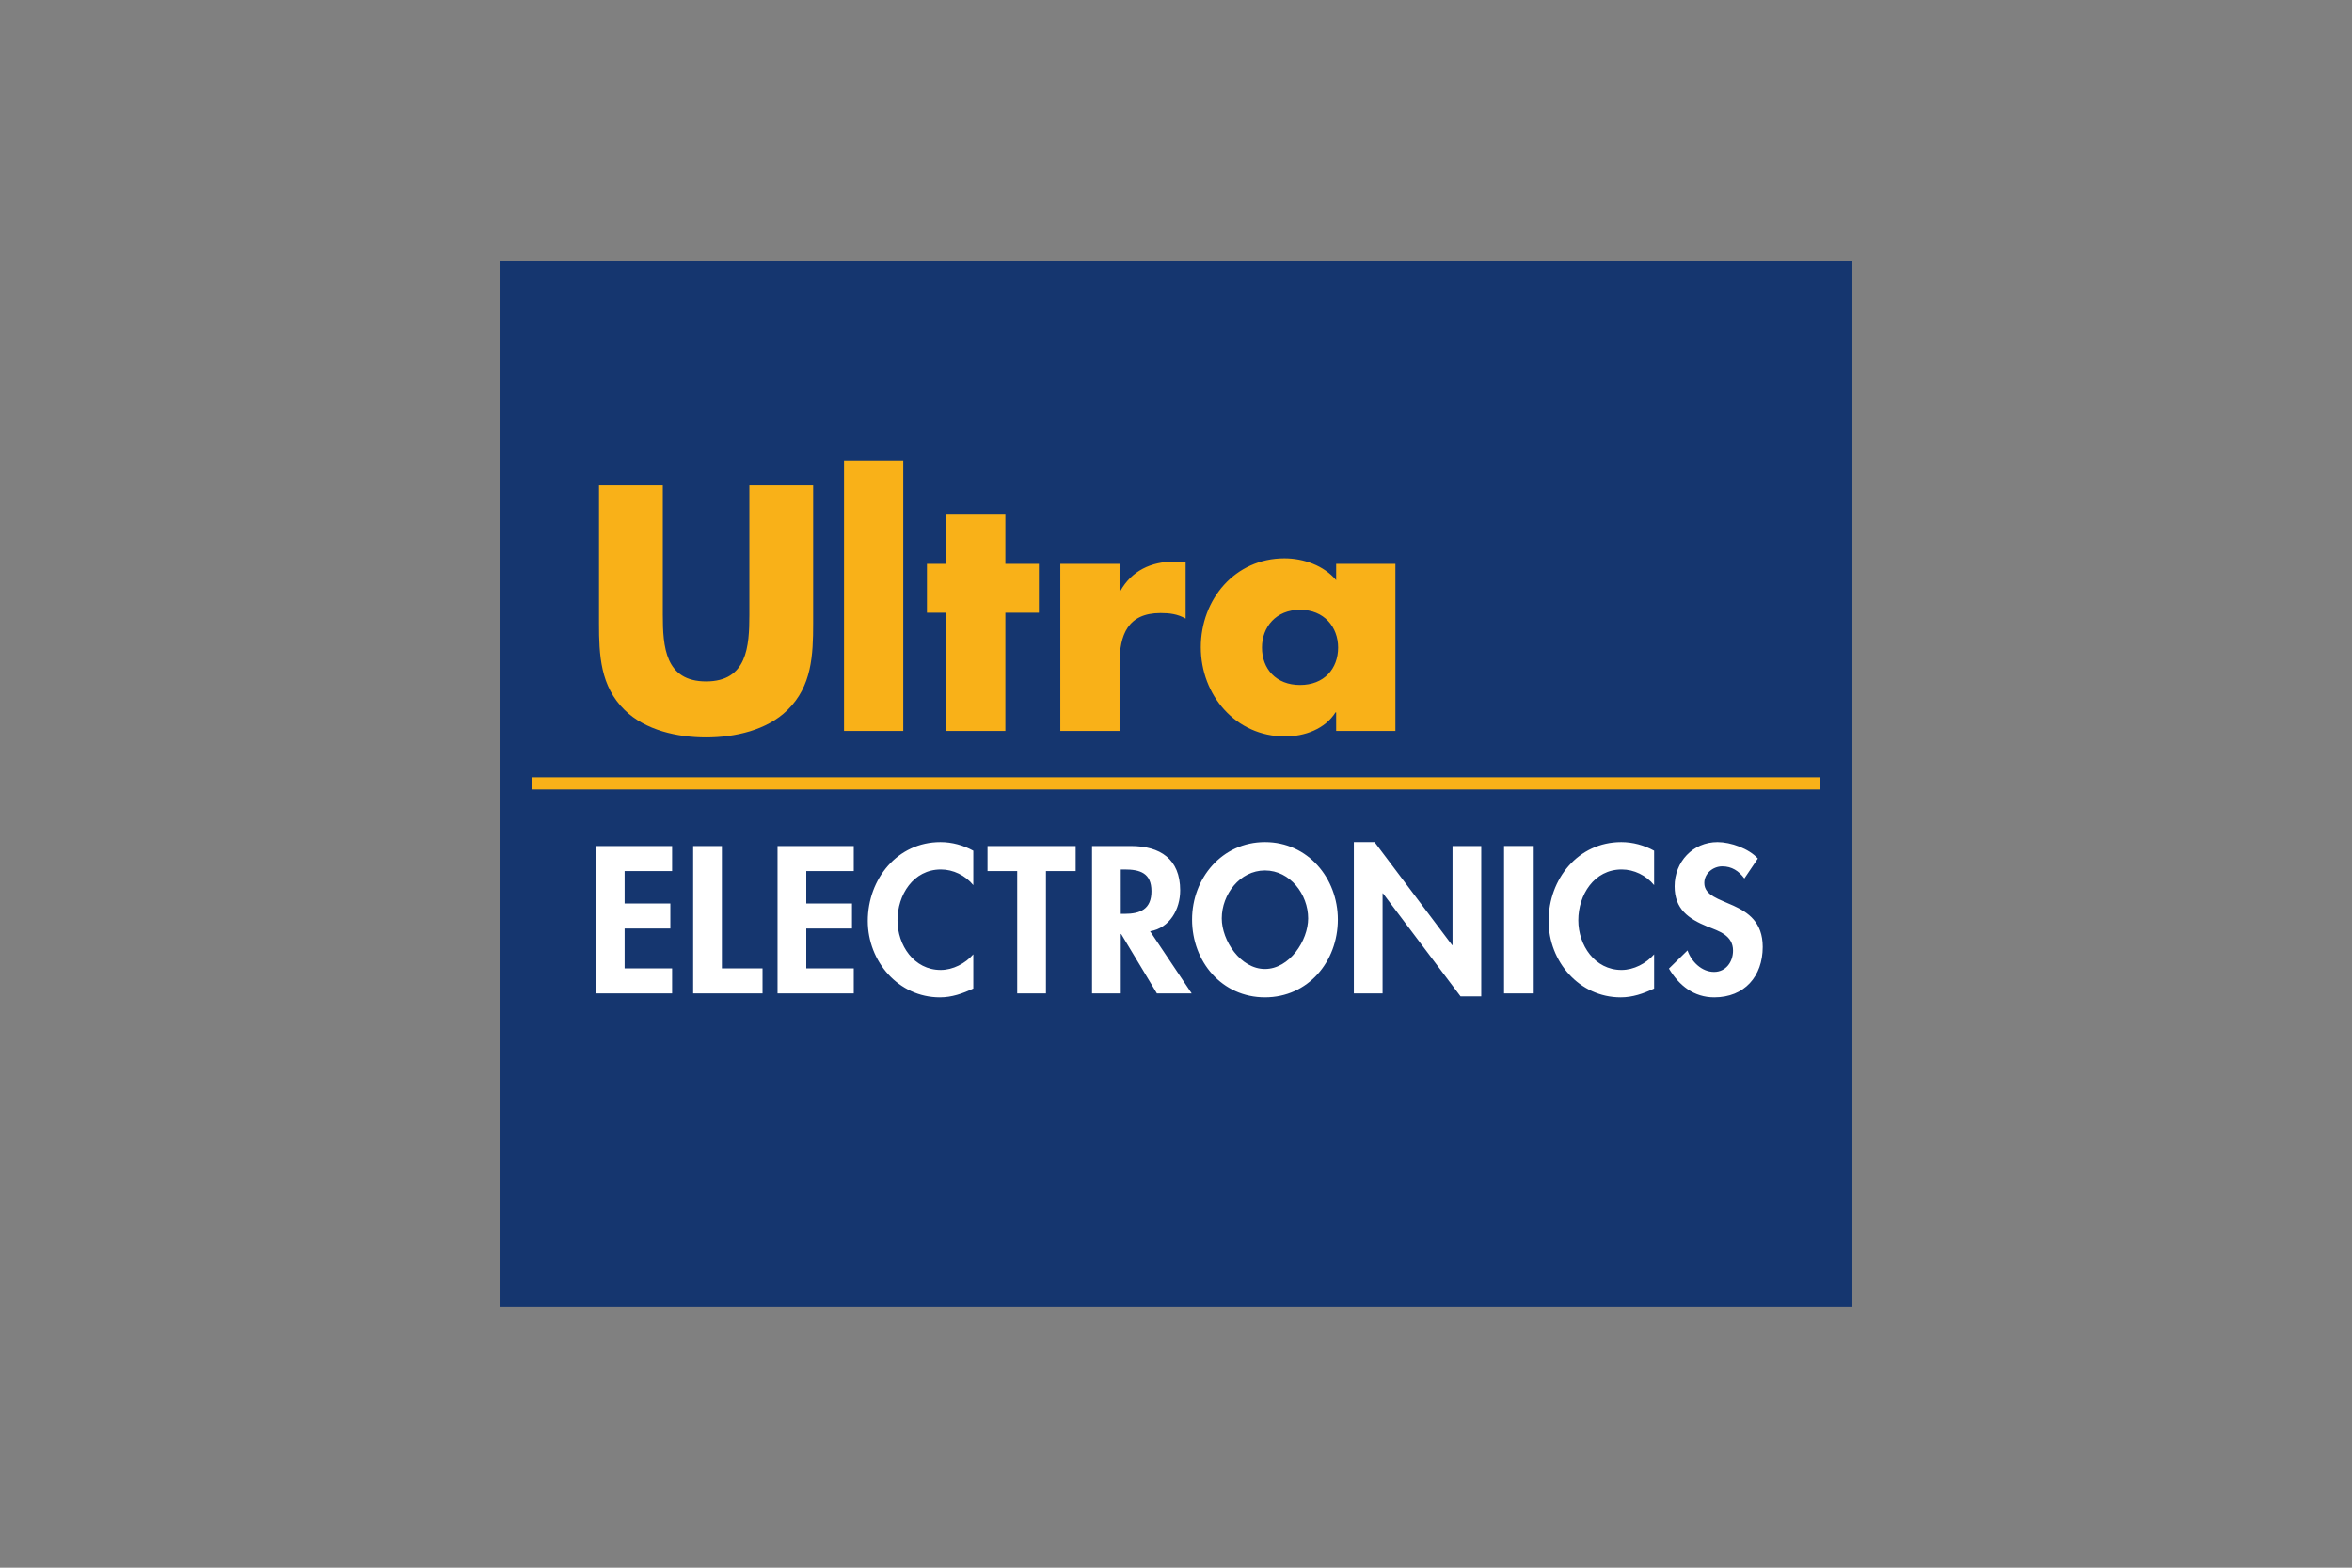
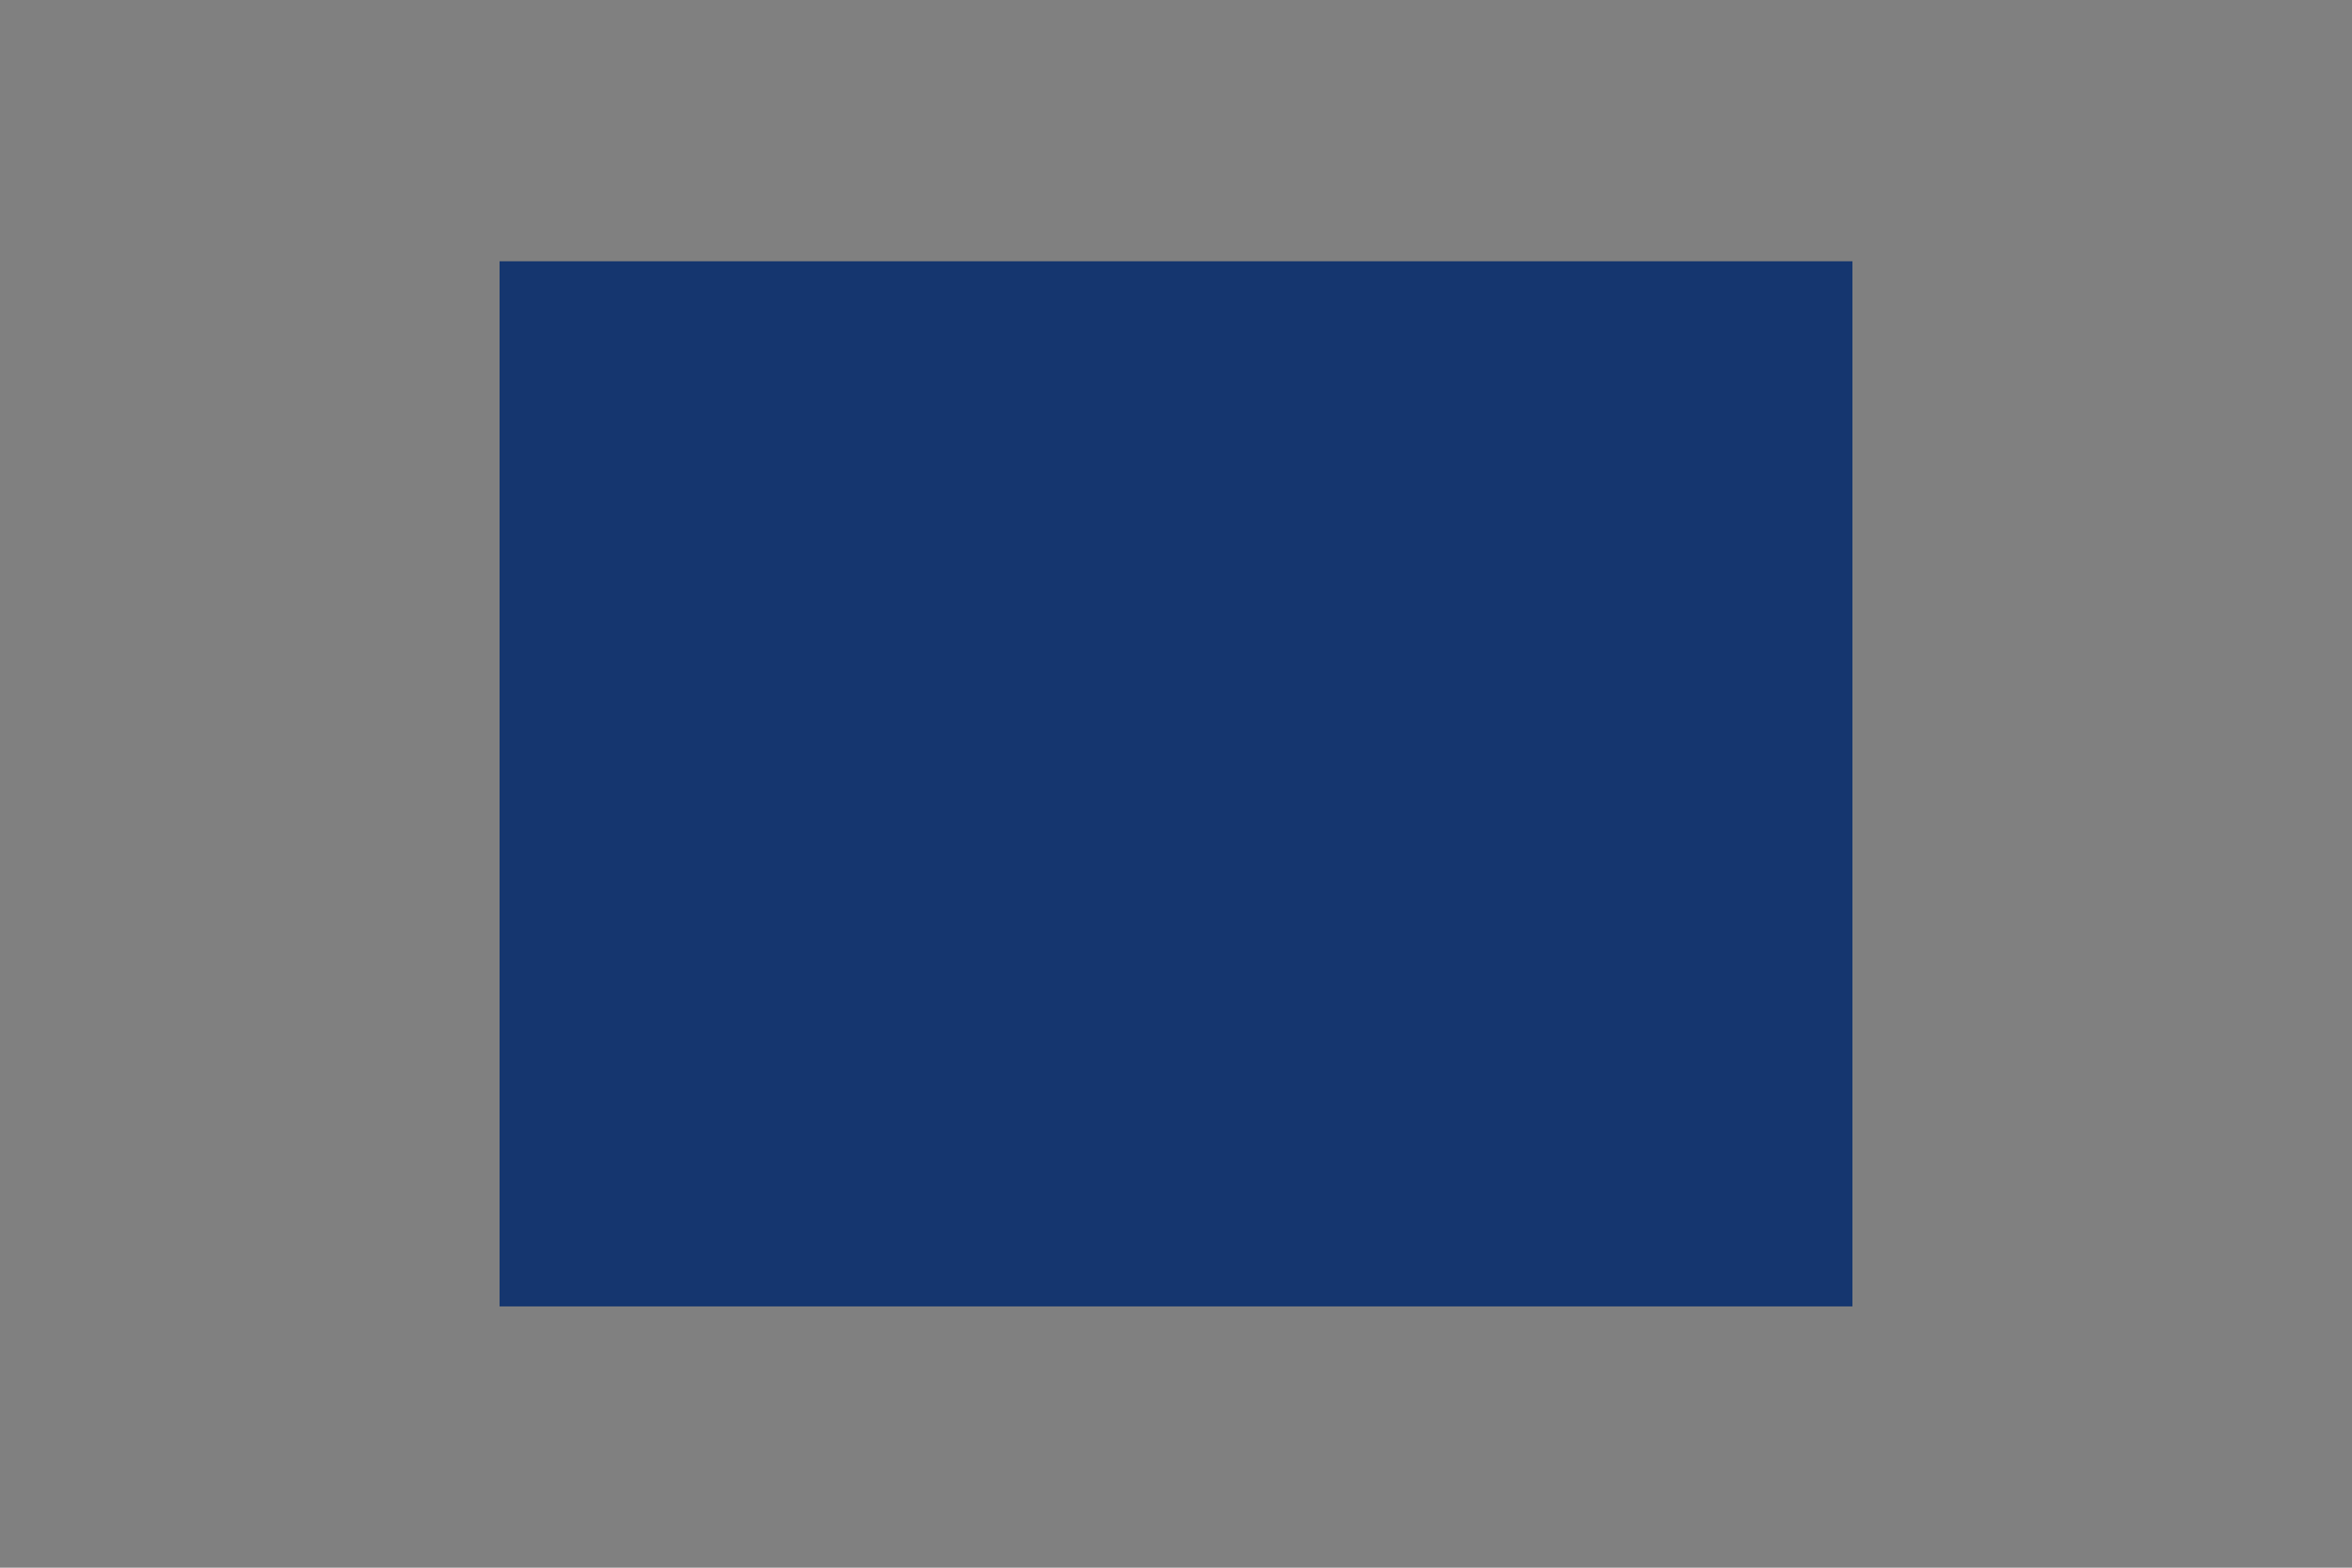
<svg xmlns="http://www.w3.org/2000/svg" width="1200" height="800" viewBox="0 0 1200 800" fill="none">
  <rect x="0" y="0" width="1200" height="800" fill="#808080" stroke="none" />
  <path d="M254.886 666.665H945.114V133.332H254.886V666.665Z" fill="#15366F" />
-   <path d="M318.679 444.497V461.056H342.012V473.822H318.679V494.182H342.907V506.948H304.032V431.732H342.907V444.497M368.309 494.179H389.047V506.948H353.651V431.732H368.309M411.36 444.497V461.056H434.69V473.822H411.36V494.182H435.588V506.948H396.702V431.732H435.588V444.497M496.582 451.683C492.497 446.691 486.308 443.699 480.035 443.699C465.97 443.699 457.901 456.672 457.901 469.634C457.901 482.314 466.272 494.98 479.935 494.98C486.212 494.98 492.497 491.687 496.582 486.999V504.453C491.093 507.044 485.615 508.948 479.537 508.948C458.398 508.948 442.746 490.685 442.746 469.935C442.746 448.592 457.802 429.734 479.827 429.734C485.714 429.734 491.494 431.334 496.582 434.13M533.648 506.948H518.989V444.497H503.837V431.732H548.803V444.497H533.648M571.823 466.349H573.713C581.793 466.349 587.473 463.951 587.473 454.771C587.473 445.503 581.597 443.699 573.81 443.699H571.821L571.823 466.349ZM608.007 506.948H590.261L572.017 476.62H571.823V506.948H557.165V431.732H577.006C591.857 431.732 602.131 438.32 602.131 454.371C602.131 463.951 596.849 473.532 586.783 475.228M623.35 468.642C623.35 480.013 632.92 494.478 645.387 494.478C657.852 494.478 667.422 480.013 667.422 468.642C667.422 456.468 658.25 444.199 645.387 444.199C632.522 444.199 623.35 456.468 623.35 468.642ZM608.198 469.236C608.198 448.185 623.447 429.734 645.387 429.734C667.322 429.734 682.577 448.185 682.577 469.236C682.577 490.784 667.325 508.94 645.387 508.94C623.447 508.94 608.198 490.781 608.198 469.236ZM690.74 429.734H701.315L740.892 482.311H741.088V431.732H755.746V508.44H745.179L705.592 455.871H705.398V506.951H690.74M767.382 506.942H782.04V431.726H767.382V506.942ZM843.941 451.683C839.857 446.691 833.68 443.699 827.393 443.699C813.331 443.699 805.262 456.672 805.262 469.634C805.262 482.314 813.633 494.98 827.296 494.98C833.581 494.98 839.857 491.687 843.941 486.999V504.453C838.465 507.044 832.979 508.948 826.896 508.948C805.759 508.948 790.107 490.685 790.107 469.935C790.107 448.592 805.163 429.734 827.199 429.734C833.075 429.734 838.863 431.334 843.941 434.13M889.987 448.293C887.188 444.5 883.603 442.105 878.721 442.105C874.033 442.105 869.549 445.696 869.549 450.581C869.549 463.25 899.352 457.968 899.352 483.209C899.352 498.265 889.987 508.948 874.635 508.948C864.267 508.948 856.684 502.964 851.502 494.279L860.974 485.002C862.972 490.792 868.254 495.978 874.539 495.978C880.514 495.978 884.208 490.889 884.208 485.102C884.208 477.322 877.025 475.129 871.138 472.83C861.469 468.844 854.397 463.951 854.397 452.277C854.397 439.812 863.662 429.734 876.323 429.734C882.998 429.734 892.277 433.03 896.866 438.116" fill="white" />
-   <path d="M414.872 247.711V318.154C414.872 334.273 414.208 350.227 401.752 362.349C391.296 372.653 374.856 376.305 360.245 376.305C345.628 376.305 329.196 372.651 318.729 362.349C306.275 350.227 305.612 334.273 305.612 318.154V247.711H338.164V313.67C338.164 329.955 339.324 347.732 360.245 347.732C381.16 347.732 382.329 329.955 382.329 313.67V247.711M430.621 372.979H460.843V235.078H430.621V372.979ZM512.942 372.985H482.72V312.678H472.927V287.746H482.72V262.165H512.942V287.746H530.042V312.676H512.942M571.199 301.708H571.53C577.348 291.238 587.31 286.591 599.092 286.591H604.91V315.662C600.758 313.333 596.772 312.836 592.123 312.836C575.354 312.836 571.199 323.966 571.199 338.594V372.988H540.977V287.752H571.199M711.943 372.985H681.72V363.509H681.389C676.079 371.99 665.62 375.808 655.65 375.808C630.409 375.808 612.654 354.708 612.654 330.287C612.654 305.866 630.088 284.931 655.319 284.931C665.115 284.931 675.416 288.583 681.72 296.059V287.746H711.943V372.985ZM643.868 330.453C643.868 341.251 651.004 349.553 663.292 349.553C675.582 349.553 682.715 341.251 682.715 330.453C682.715 319.985 675.582 311.175 663.294 311.175C651.001 311.175 643.868 319.985 643.868 330.453ZM271.531 402.89H928.4V396.66H271.531V402.89Z" fill="#F9B118" />
</svg>